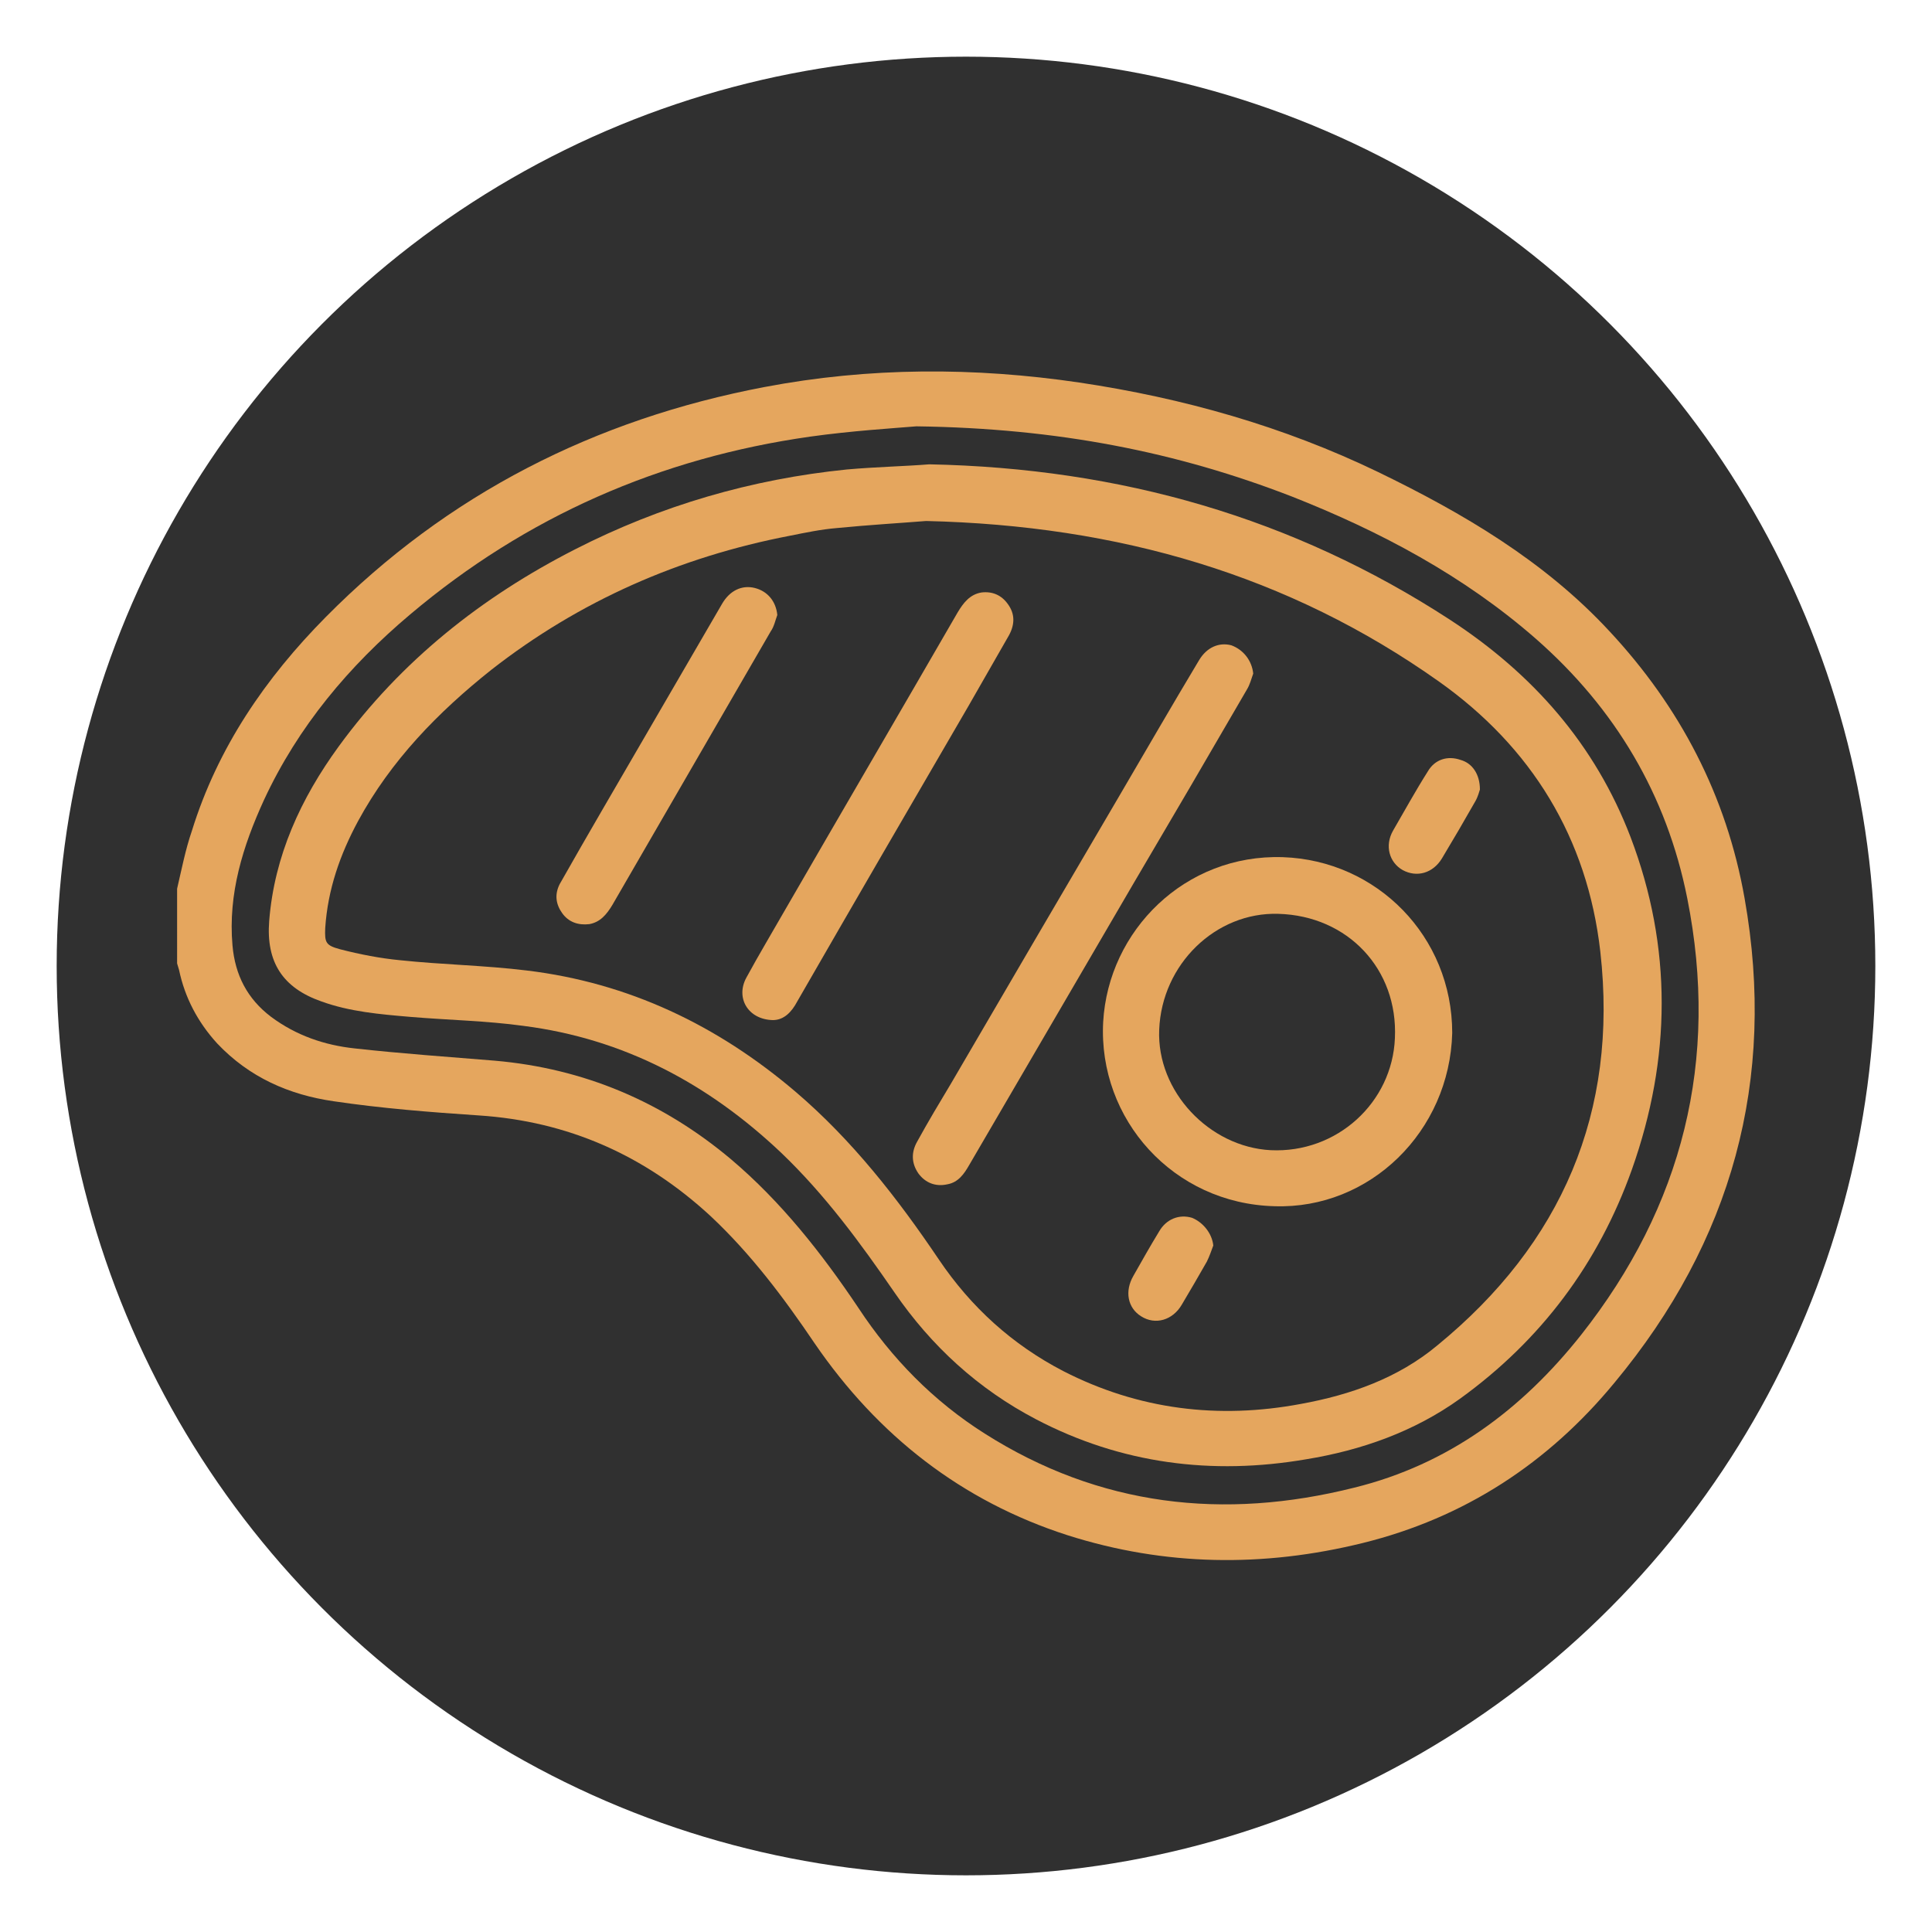
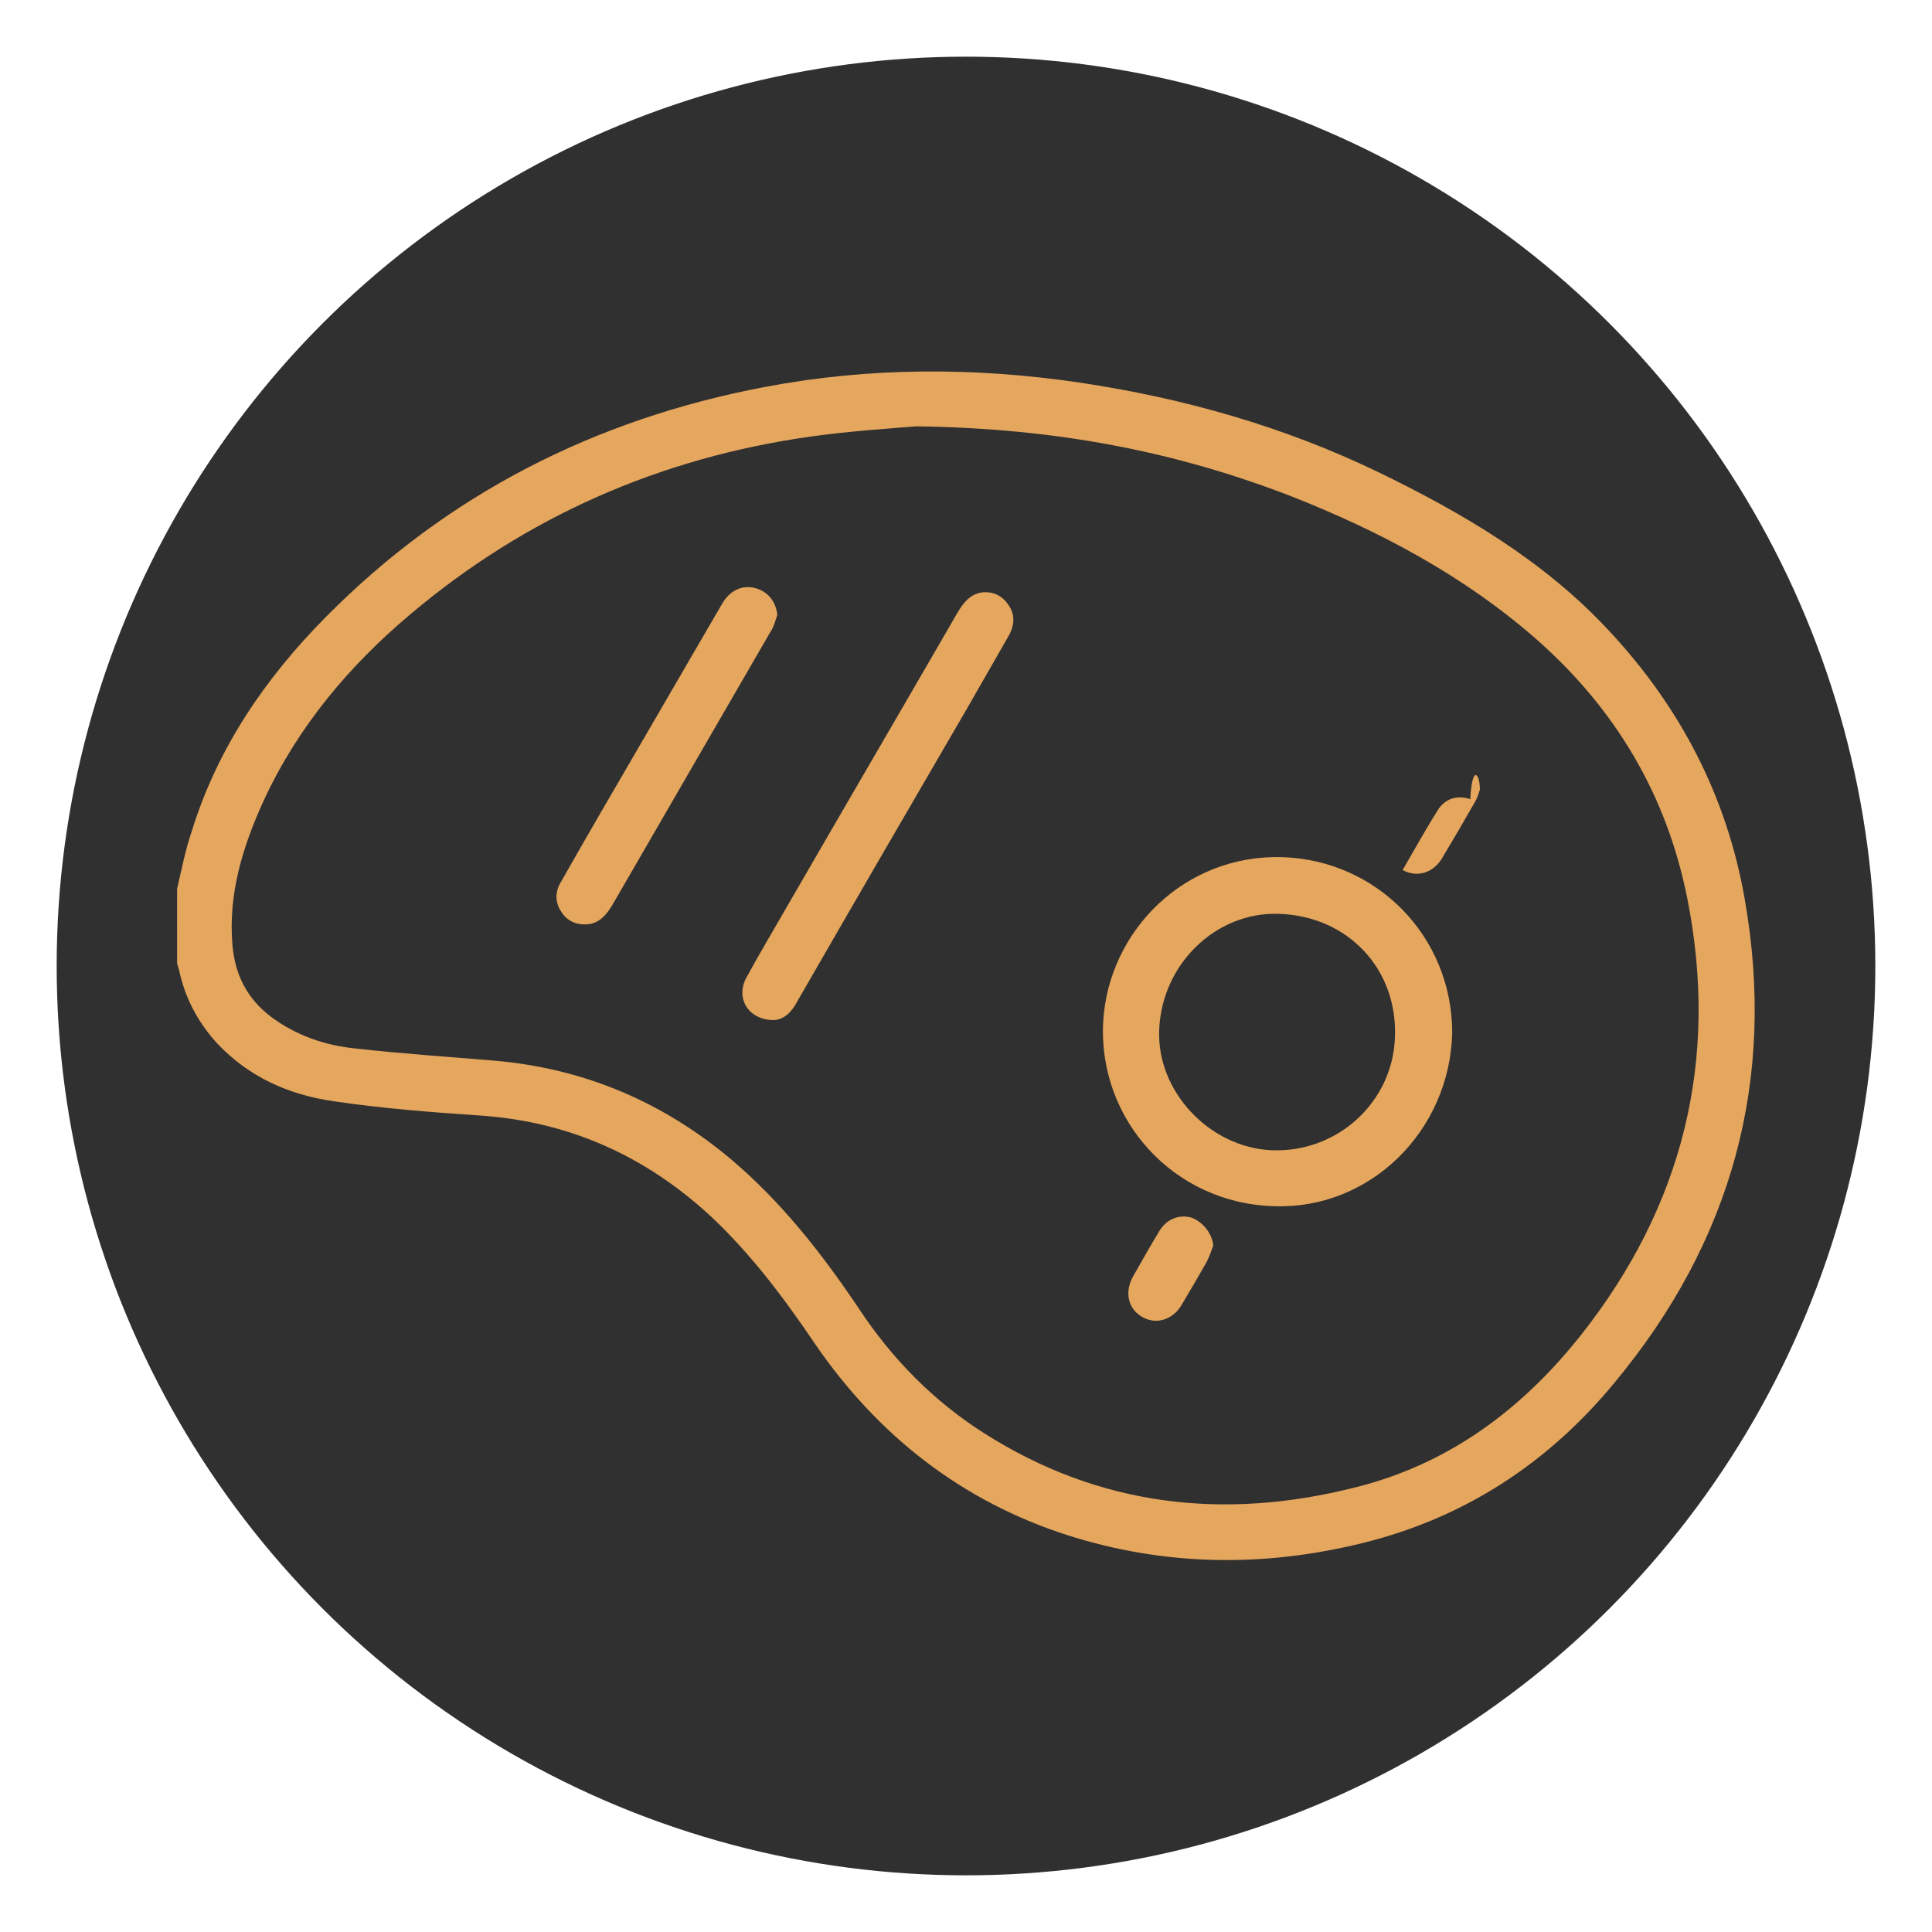
<svg xmlns="http://www.w3.org/2000/svg" version="1.1" id="Layer_1" x="0px" y="0px" viewBox="0 0 300 300" style="enable-background:new 0 0 300 300;" xml:space="preserve">
  <style type="text/css">
	.st0{fill:#303030;}
	.st1{fill:#E5A65E;}
</style>
  <circle class="st0" cx="150" cy="150" r="141.2" />
  <g>
    <path class="st1" d="M27.5,138c0.7-3,1.3-6.1,2.3-9c4-12.9,11.4-23.7,20.8-33.2c18.9-19.1,41.8-30.7,68.1-35.7   c16.3-3.1,32.6-3.1,48.9-0.7c16.1,2.4,31.7,6.8,46.4,13.9c13.2,6.4,25.8,13.8,35.9,24.7c11,11.8,18.2,25.6,21,41.5   c5,28.2-2,53.3-20.2,75.2c-10.3,12.5-23.3,21-39.1,24.9c-15.4,3.8-30.7,3.6-45.8-1.2c-16.5-5.3-29.5-15.5-39.3-29.8   c-4.8-7.1-9.9-13.9-16.2-19.8c-10.2-9.4-22.1-14.7-36-15.6c-7.5-0.5-15.1-1.1-22.5-2.2c-6.9-1-13.1-3.7-18.1-9   c-3-3.3-5-7.1-5.9-11.4c-0.1-0.3-0.2-0.7-0.3-1C27.5,145.8,27.5,141.9,27.5,138z M142.3,66.2c-3.6,0.3-10.1,0.7-16.5,1.6   c-23.3,3.3-44.1,12.4-62.1,27.6c-9.5,8-17.4,17.4-22.7,28.8c-3.3,7.2-5.6,14.6-4.9,22.6c0.4,4.6,2.3,8.3,6,11.1   c3.9,2.9,8.3,4.4,13,4.9c7.2,0.8,14.4,1.3,21.7,1.9c13.9,1.2,26.1,6.4,36.7,15.3c7.8,6.6,14.1,14.6,19.8,23.1   c5.2,7.9,11.7,14.5,19.6,19.5c17.8,11.3,37.1,13.5,57.4,8.4c14.6-3.6,26-12.1,35.2-23.7c15.8-20,21.5-42.7,16.5-67.8   c-3.2-16.1-11.2-29.5-23.5-40.3c-11.2-9.8-24.2-16.7-37.9-22.1C182.8,70.2,164.3,66.5,142.3,66.2z" />
-     <path class="st1" d="M144.3,72.1c29.7,0.6,56.5,8.3,80.8,24.1c12.9,8.4,22.6,19.4,28.1,33.8c6.5,17.1,6.3,34.4,0.2,51.6   c-5.2,14.6-14.1,26.5-26.7,35.6c-7.1,5.1-15.3,8-23.9,9.4c-14.6,2.5-28.7,0.7-41.9-6.2c-9-4.7-16.3-11.4-22-19.7   c-5.3-7.7-10.8-15.2-17.6-21.7c-11.3-10.7-24.4-17.7-40-19.7c-5.8-0.8-11.7-0.9-17.6-1.4c-4.7-0.4-9.4-0.8-13.8-2.4   c-6-2.1-8.6-6.1-8.1-12.5c0.8-10.1,4.9-19,10.8-27.1c9.7-13.3,22.2-23.2,36.7-30.6c13.3-6.8,27.4-10.9,42.2-12.4   C136,72.5,140.6,72.4,144.3,72.1z M143.8,80.9c-3.7,0.3-8.8,0.6-13.9,1.1c-2.4,0.2-4.8,0.7-7.3,1.2c-17.1,3.3-32.6,10.1-46.3,20.8   c-8.3,6.6-15.6,14.1-20.7,23.5c-2.8,5.2-4.7,10.6-5.1,16.6c-0.1,2.3,0.1,2.7,2.3,3.3c3.1,0.8,6.2,1.4,9.3,1.7   c6.6,0.7,13.2,0.8,19.7,1.6c15.8,1.9,29.6,8.5,41.7,18.8c8.8,7.5,15.9,16.6,22.3,26.1c5,7.4,11.4,13.2,19.3,17.3   c11.7,6,24.1,7.5,36.9,5.1c7.7-1.4,15.1-4,21.2-9.1c19.3-15.8,28.1-36.2,25.3-61.1c-2-17.7-10.7-31.8-25.1-42   C200.1,89.3,173.7,81.6,143.8,80.9z" />
    <path class="st1" d="M225.5,160.4c-0.4,15.3-12.8,27.4-27.6,26.9c-15.7-0.4-27.4-13.5-26.6-28.6c0.8-14.2,12.7-26.1,27.9-25.6   C213.8,133.6,225.5,145.4,225.5,160.4z M198.5,141.9c-9.7-0.3-18.1,7.8-18.5,18c-0.4,9.6,7.8,18.2,17.3,18.7   c10.3,0.5,18.9-7.4,19.3-17.4C217.1,150.5,209.3,142.2,198.5,141.9z" />
-     <path class="st1" d="M194.6,104.6c-0.3,0.8-0.5,1.7-1,2.5c-5.8,10-11.7,20.1-17.6,30.1c-8.5,14.6-17,29.1-25.5,43.7   c-0.8,1.4-1.7,2.7-3.4,3c-1.8,0.4-3.4-0.2-4.5-1.7c-1.1-1.6-1.1-3.3-0.2-4.9c1.7-3.1,3.5-6.1,5.3-9.1c8.7-14.9,17.4-29.8,26.1-44.6   c4.1-7,8.2-14.1,12.4-21.1c1.2-2,3.1-2.8,5-2.3C193.1,100.9,194.4,102.6,194.6,104.6z" />
    <path class="st1" d="M120,158.4c-3.9-0.1-5.8-3.5-4.1-6.6c1.9-3.5,4-7,6-10.5c8.9-15.4,17.9-30.8,26.8-46.2   c0.9-1.5,1.9-2.8,3.7-3.1c1.7-0.2,3.1,0.4,4.1,1.8c1.1,1.5,1.1,3.1,0.2,4.8c-2.1,3.7-4.2,7.3-6.3,11c-8.9,15.3-17.8,30.6-26.6,45.9   C122.9,157.2,121.7,158.4,120,158.4z" />
    <path class="st1" d="M120.7,95.5c-0.3,0.8-0.5,1.8-1,2.5c-8.2,14.2-16.4,28.3-24.6,42.5c-0.9,1.5-1.9,2.7-3.6,3   c-1.7,0.2-3.2-0.3-4.2-1.7c-1-1.4-1.2-2.9-0.4-4.5c2.2-3.9,4.4-7.7,6.6-11.5c6.2-10.7,12.4-21.3,18.6-32c1.2-2.1,3.1-3,5.1-2.5   C119.2,91.8,120.5,93.4,120.7,95.5z" />
-     <path class="st1" d="M229.8,122.6c-0.1,0.3-0.3,1.1-0.7,1.8c-1.7,3-3.4,5.9-5.2,8.9c-1.4,2.3-3.9,3-6.1,1.8   c-2.1-1.2-2.8-3.8-1.5-6.1c1.8-3.1,3.5-6.2,5.4-9.2c1.1-1.9,3.1-2.5,5.1-1.8C228.6,118.5,229.8,120.2,229.8,122.6z" />
+     <path class="st1" d="M229.8,122.6c-0.1,0.3-0.3,1.1-0.7,1.8c-1.7,3-3.4,5.9-5.2,8.9c-1.4,2.3-3.9,3-6.1,1.8   c1.8-3.1,3.5-6.2,5.4-9.2c1.1-1.9,3.1-2.5,5.1-1.8C228.6,118.5,229.8,120.2,229.8,122.6z" />
    <path class="st1" d="M188.4,193.4c-0.3,0.8-0.6,1.7-1,2.5c-1.3,2.3-2.6,4.5-3.9,6.7c-1.4,2.4-4.1,3.2-6.3,1.8   c-2.1-1.3-2.6-3.9-1.2-6.3c1.3-2.3,2.6-4.6,4-6.9c1.1-1.9,3.1-2.7,5.1-2.1C186.8,189.8,188.2,191.5,188.4,193.4z" />
  </g>
</svg>